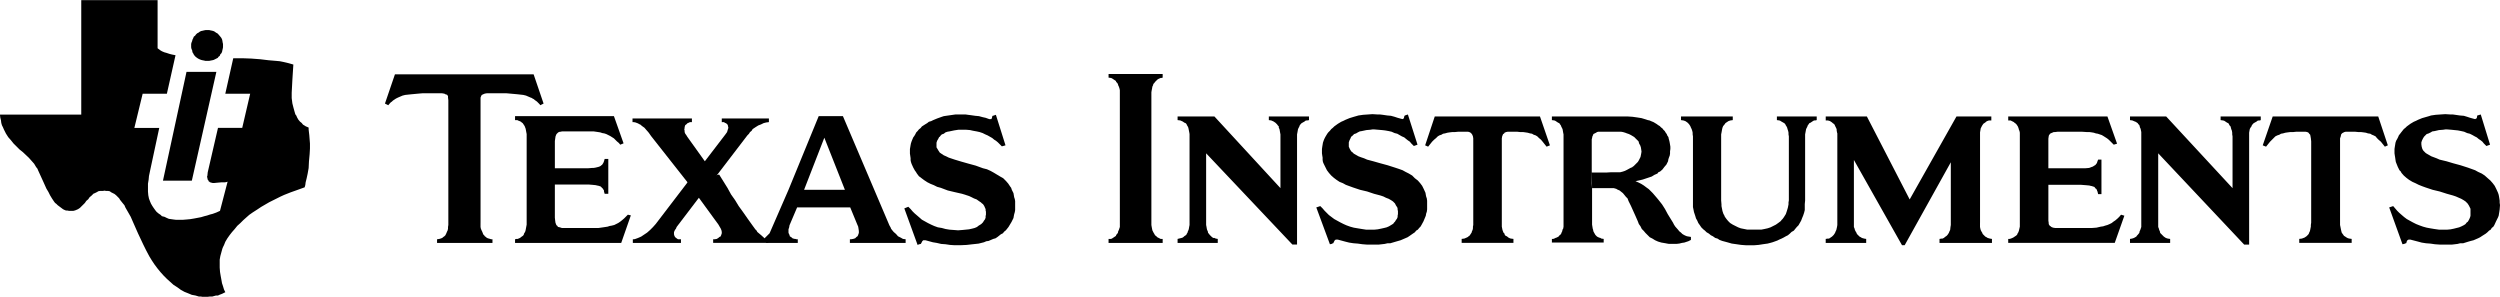
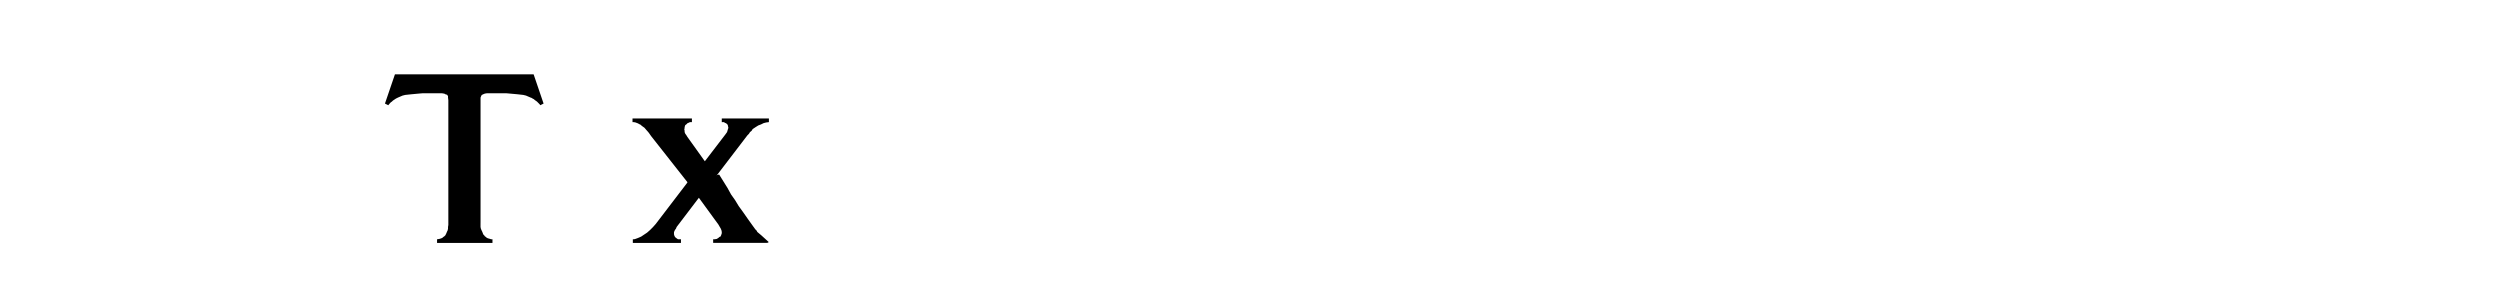
<svg xmlns="http://www.w3.org/2000/svg" height="297" viewBox="0 0 200.335 23.772" width="2500">
  <g fill-rule="evenodd">
-     <path d="m18.696 4.653h.717l.718.026.718.054.665.08.611.052.293.027.266.053.24.054.213.053.371.106-.079 1.224-.054 1.037v.425l.027.213.027.212.08.32.08.292.078.266.08.106.054.133.106.187.133.159.133.106.106.134.134.08.079.053.186.08.054.025v.16l.053.452.027.346.026.32v.398l-.026.452-.054.585-.026.532-.08.452-.08.371-.08.32-.026.213-.053.186-.665.24-.452.16-.532.211-.292.134-.265.133-.64.32-.638.371-.319.213-.372.239-.266.187-.24.212-.238.213-.24.239-.239.214-.213.264-.212.24-.188.24-.186.265-.159.267-.106.265-.08.16-.053.133-.08.292-.08.292-.052.292v.639l.026.346.053.32.054.291.052.293.08.24.08.266.106.213-.106.052-.16.08-.212.08-.107.053h-.16l-.292.08h-.186l-.212.026h-.4l-.133-.026h-.159l-.267-.08-.291-.053-.32-.133-.133-.053-.134-.053-.291-.16-.294-.214-.292-.186-.266-.239-.266-.24-.266-.266-.24-.267-.239-.291-.24-.32-.106-.16-.106-.158-.213-.347-.24-.451-.238-.48-.426-.904-.399-.904-.185-.425-.213-.373-.213-.37-.08-.186-.133-.16-.213-.266-.08-.133-.133-.133-.106-.106-.133-.107-.107-.053-.159-.08-.106-.08-.133-.026h-.16l-.133-.026-.133.026h-.24l-.132.026-.08.054-.106.053-.108.053-.079.027-.159.159-.16.133-.107.16-.158.133-.107.16-.133.134-.133.131-.133.133-.08.055-.08.052-.185.08-.08.026-.106.026h-.346l-.133-.026h-.107l-.132-.053-.107-.054-.106-.08-.213-.159-.107-.08-.106-.106-.106-.08-.08-.107-.16-.238-.08-.133-.08-.133-.132-.266-.16-.266-.239-.532-.425-.93-.054-.134-.106-.133-.159-.266-.213-.24-.212-.238-.48-.453-.266-.212-.239-.24-.24-.238-.213-.267-.211-.239-.187-.293-.16-.319-.08-.186-.08-.159-.052-.187-.027-.213-.053-.213-.026-.238h6.515v-9.173h6.117v3.855l.106.08.106.08.134.08.186.08.186.052.24.08.211.053.267.053-.692 3.084h-1.941l-.665 2.74h1.995l-.718 3.351-.106.506-.027.292-.053.319v.638l.026.293.027.133.027.133.08.212.079.188.107.184.106.16.133.186.106.133.16.133.16.107.106.106.213.053.16.08.186.08.185.026.187.027.212.026h.505l.32-.026.292-.027.32-.053.557-.106.267-.08.212-.053.24-.08.212-.054.293-.106.293-.133.611-2.34-.08.027-.132.027h-.292l-.294.026-.265.026h-.133l-.107-.026-.079-.026h-.027l-.026-.027-.027-.026-.053-.027-.027-.08-.052-.053-.027-.133-.027-.106.027-.08.027-.267.823-3.563h1.942l.638-2.74h-1.994l.638-2.844zm-3.75 1.09h2.393l-1.967 8.723h-2.314zm1.648-3.35h.16l.107.026.132.026.107.028.107.052.106.08.106.053.08.08.159.186.08.106.053.107.027.106.026.16.026.106v.266l-.026.133-.026.107-.027.132-.053.107-.08.079-.053.134-.08.053-.08.106-.106.053-.106.054-.107.053-.106.027-.133.025-.132.027h-.293l-.107-.027-.133-.025-.107-.027-.132-.053-.107-.054-.08-.053-.106-.079-.08-.08-.08-.107-.052-.106-.054-.08-.026-.16-.053-.106-.026-.133v-.265l.026-.106.053-.133.026-.106.054-.107.053-.133.106-.08.053-.079.106-.107.107-.053.106-.08.106-.052.134-.028.106-.026.133-.026h.106zm113.458 11.34.16-.054.16-.079.292-.16.133-.053.053-.053.053-.027.133-.133.08-.08.133-.132.08-.133.053-.106.08-.16.027-.133.026-.133.026-.16-.026-.186-.026-.16-.054-.159-.08-.134-.053-.186-.106-.106-.108-.106-.131-.133-.133-.08-.133-.079-.16-.08-.16-.053-.133-.053-.186-.054-.158-.027h-1.809l-.107.027-.08.054-.107.053-.106.053-.025.08-.054.106-.026.133-.027.107v2.579l.027 1.33v2.924l.026.16.026.16.028.08.025.133.054.105.106.186.053.054.08.08.16.08.106.026.08.053.186.027v.292h-4.15v-.292h.108l.08-.027.105-.053.08-.026.16-.08.054-.08.079-.054.08-.105.027-.081.053-.105.027-.134.052-.079.028-.16v-7.392l-.028-.133-.027-.16-.025-.133-.054-.107-.053-.106-.027-.08-.08-.106-.052-.08-.08-.026-.16-.107-.08-.053-.079-.027-.188-.025v-.293h6.065l.398.026.373.053.345.054.346.105.16.054.133.026.185.08.134.053.265.16.106.08.134.08.105.107.106.078.08.107.108.106.079.133.08.107.054.133.079.106.026.133.053.186.027.133.027.16.026.16v.186l-.026.186v.186l-.027.16-.053.132-.054.16-.026.16-.053.106-.08.16-.16.186-.08.106-.08.105-.185.16-.134.055-.079.106-.24.105-.213.133-.239.08-.239.08-.24.08-.212.053-.373.08.24.106.213.107.212.132.213.16.186.133.16.16.159.159.16.187.16.186.132.159.293.371.238.374.214.4.212.344.214.347.079.158.106.16.213.24.106.133.133.104.107.108.132.08.107.053.133.053.16.027.159.026v.24l-.212.106-.32.106-.186.027-.213.053-.239.027h-.585l-.16-.027-.133-.026-.319-.054-.266-.079-.24-.107-.213-.133-.212-.106-.186-.187-.16-.159-.133-.159-.16-.16-.105-.212-.133-.187-.08-.213-.186-.424-.372-.825-.186-.372-.08-.213-.133-.133-.107-.133-.132-.16-.133-.105-.133-.107-.186-.08-.081-.053-.106-.028-.08-.025h-1.754v.025-.025l-.027-.4v-.85h1.143l.426-.026h.718l.214-.054zm-40.314-6.17v-.346l-.027-.131-.053-.16-.053-.107-.027-.106-.052-.08-.08-.08-.026-.08-.08-.053-.16-.107-.08-.053-.08-.027-.186-.026v-.292h4.335v.292l-.08.026h-.08l-.186.08-.08.054-.053.053-.053.054-.08.079-.053.08-.08.08-.026.106-.053.106-.027.16-.027.133-.026.16v10.637l.026.159.026.133.027.133.053.106.054.106.052.08.054.108.08.052.052.053.054.054.106.053.16.08h.16v.319h-4.336v-.32h.187l.08-.026.08-.053.16-.107.08-.053.026-.08.132-.16.027-.132.053-.107.08-.239zm14.2 12.021h-.372l-6.914-7.313v5.744l.027.132.027.16.026.106.053.107.027.132.053.054.08.106.053.053.08.08.133.107h.106l.107.052.16.027v.32h-3.219v-.32l.107-.027.106-.025.107-.027.079-.026.08-.054.053-.053.08-.054.08-.053.052-.106.054-.081.026-.105.054-.107.026-.106.027-.16.027-.131v-7.288l-.027-.16-.027-.132-.026-.133-.026-.106-.054-.107-.054-.08-.026-.08-.08-.08-.08-.026-.16-.107-.186-.08-.212-.025v-.293h2.951l5.292 5.743v-4.307l-.026-.133-.027-.16-.026-.133-.054-.107v-.106l-.08-.08-.052-.079-.08-.08-.054-.053-.16-.107-.185-.08-.187-.025v-.293h3.218v.293l-.107.025h-.08l-.105.027-.054.053-.186.107-.053.027-.08.08-.08.106-.026.08-.054.106-.053.106-.053.293-.026.133v8.83zm40.714-3.537-.028.291v.48l-.053.212-.08.24-.079.187-.08.212-.106.186-.106.186-.133.133-.134.16-.105.133-.186.107-.134.132-.159.134-.16.079-.186.106-.16.08-.186.08-.16.08-.372.133-.186.052-.212.054-.372.052-.347.054-.345.028h-.692l-.372-.028-.372-.054-.372-.052-.372-.106-.399-.107-.213-.08-.16-.106-.185-.053-.186-.133-.16-.079-.16-.134-.185-.107-.133-.132-.134-.106-.16-.16-.106-.16-.133-.186-.08-.186-.105-.186-.054-.186-.08-.24-.027-.08-.025-.133-.055-.265v-5.665l-.025-.159v-.133l-.028-.134-.052-.159-.054-.106-.054-.133-.106-.16-.08-.08-.052-.052-.08-.053-.08-.054-.08-.027-.08-.026-.186-.026v-.292h4.148v.292l-.186.026-.08.026-.08.027-.16.107-.08.053-.052.08-.133.16-.054.132-.026.106-.053.293-.027.133v5.292l.027.318v.134l.026.133.053.265.08.24.053.08.054.133.133.186.132.16.16.159.213.132.213.107.213.107.213.08.265.053.266.053h1.116l.267-.053.239-.053.24-.08.212-.107.212-.107.187-.132.107-.08.105-.08.054-.08.08-.079.08-.106.053-.08.132-.212.08-.24.08-.266.026-.133.027-.134v-.159l.028-.159v-5.132l-.028-.16v-.133l-.027-.134-.053-.159-.027-.106-.052-.106-.054-.08-.053-.107-.08-.08-.053-.026-.187-.107-.079-.053-.08-.027-.186-.025v-.293h3.191v.293l-.105.025h-.08l-.08.027-.079.053-.16.107-.08.027-.054.08-.08.106-.026.08-.052.106-.054.106-.054.293-.025.133v5.292zm-26.594-4.734v-.239l-.026-.16-.053-.133-.054-.08-.08-.08-.105-.053-.106-.027h-.772l-.266.027h-.213l-.213.026-.185.028-.187.053-.16.027-.133.08-.159.052-.133.08-.133.133-.16.134-.16.159-.318.399-.24-.106.771-2.314h8.431l.797 2.314-.266.106-.318-.399-.133-.16-.16-.133-.134-.133-.132-.08-.16-.053-.133-.08-.16-.026-.186-.053-.186-.028-.187-.026h-.239l-.239-.027h-.745l-.131.027-.133.054v.026l-.054.054-.052.026-.027.054-.053.133-.027.16v7.071l.052.266.08.212.08.081.027.106.08.08.08.026.133.107.106.053.08.026.213.027v.32h-4.149v-.32l.213-.027.185-.079.108-.053.052-.054.08-.053.054-.08.052-.08.054-.08.027-.105.052-.107.027-.133v-.133l.026-.132v-6.702zm-8.084-2.18.426.026h.186l.213.026.372.054.293.026.292.08.24.08.292.08.107.026.053-.026.026-.026.027-.027.026-.133.026-.054.028-.026.239-.08.771 2.42-.292.107-.214-.213-.106-.133-.159-.107-.133-.105-.16-.133-.186-.08-.186-.106-.186-.107-.213-.053-.238-.107-.24-.054-.293-.052-.239-.027-.32-.027-.292-.025h-.16l-.159.025-.319.027-.372.08-.16.026-.16.08-.132.08-.08.027-.08.026-.107.106-.052.054-.08.053-.053.133-.08.16-.054.159v.346l.08.186.08.133.026.053.08.053.08.08.053.053.187.106.186.107.212.08.24.08.24.106.505.134.558.159.585.159.584.187.32.106.293.105.239.133.266.134.265.159.213.214.24.185.186.212.16.213.08.16.052.106.133.292.027.16.026.134.054.159.025.186v.691l-.025.186-.054.16-.026.159-.054.133-.133.319-.16.294-.079.132-.106.106-.106.133-.134.08-.106.133-.16.107-.266.186-.159.106-.187.08-.371.16-.187.053-.186.054-.45.132h-.214l-.24.054-.478.054h-.93l-.373-.029-.373-.052-.345-.027-.346-.053-.32-.08-.584-.158h-.16l-.052.025-.028.027-.026.026-.026.054-.053.106-.027.053h-.026l-.107.054-.133.025-1.091-2.951.32-.106.186.186.159.186.16.16.186.186.213.16.213.16.239.132.24.132.266.134.238.106.294.106.291.08.32.054.32.053.344.053h.666l.265-.026.267-.054.239-.053.212-.053.186-.08.134-.08.133-.08.08-.053.053-.08.08-.08.08-.133.08-.106.053-.132v-.108l.026-.131v-.241l-.026-.105v-.08l-.027-.107-.107-.16-.08-.16-.08-.079-.078-.08-.16-.106-.187-.106-.212-.08-.212-.106-.24-.08-.505-.133-.558-.187-.56-.132-.558-.186-.292-.106-.292-.107-.24-.133-.266-.106-.24-.16-.212-.159-.212-.187-.187-.212-.08-.107-.08-.106-.133-.265-.132-.267-.054-.132-.026-.16v-.186l-.027-.16-.026-.186v-.346l.026-.186.027-.16.026-.16.054-.159.052-.132.08-.16.08-.134.08-.132.08-.107.133-.133.107-.133.132-.107.106-.106.293-.212.133-.08.133-.08.186-.08.16-.08.32-.132.344-.106.187-.053.186-.054.371-.053.373-.026.371-.027zm48.692 8.696v.345l.026.133.027.106.053.107.08.132.026.08.08.08.08.08.053.053.106.054.08.053.186.053.16.026v.32h-4.202v-.32l.16-.026h.08l.106-.053.134-.107.08-.053.079-.08.106-.16.053-.132.054-.107.027-.239.026-.158v-5.027l-3.698 6.648h-.212l-3.856-6.834v5.371l.054.133.026.106.053.107.08.132.026.08.08.08.08.08.054.053.106.054.08.053.186.053.159.026v.32h-3.244v-.32l.16-.026h.105l.08-.053.16-.107.054-.053.08-.08.107-.16.052-.132.053-.107.054-.239.026-.158v-7.341l-.026-.08-.027-.16v-.078l-.027-.081-.052-.106-.053-.106-.028-.08-.079-.08-.08-.053-.053-.054-.08-.052-.08-.054-.08-.027-.105-.027h-.16v-.317h3.297l3.43 6.648 3.75-6.648h2.793v.318h-.187l-.08.027-.08.027-.079.054-.054.052-.159.107-.053.08-.053.08-.054.106-.053.106-.026.16-.027.159v7.234zm21.567 1.755h-.4l-6.887-7.313v5.903l.053.133.027.106.052.107.028.132.08.08.079.08.053.053.08.08.08.054.08.053.079.027.08.025.186.027v.32h-3.218v-.32l.16-.027.08-.025.079-.027.187-.107.053-.08.054-.053.132-.16.027-.132.053-.107.08-.239v-7.606l-.027-.132-.027-.133-.052-.106-.027-.107-.026-.08-.08-.08-.053-.08-.08-.053-.08-.052-.08-.028-.186-.08-.186-.025v-.293h2.899l5.318 5.744v-4.148l-.026-.16v-.133l-.026-.16-.053-.133-.028-.107-.027-.106-.079-.08-.053-.106-.054-.08-.08-.026-.16-.107-.079-.053-.106-.027-.186-.025v-.293h3.218v.293l-.08.025h-.08l-.106.027-.054.053-.186.107-.053.027-.08.079-.08.106-.026.08-.08.106-.054.107-.025.133-.027.16v8.963zm-19.307-.134v-.32h.106l.107-.026.185-.079.16-.107.08-.053.08-.08.025-.08.055-.08.053-.132.026-.107.054-.239v-7.525l-.027-.134-.053-.131-.027-.107-.053-.133-.053-.08-.053-.08-.081-.08-.08-.053-.052-.053-.106-.053-.16-.08h-.186v-.318h7.95l.772 2.18-.266.08-.133-.133-.133-.134-.133-.131-.133-.107-.293-.187-.133-.079-.16-.053-.158-.054-.16-.026-.16-.054-.16-.027-.186-.026h-.212l-.4-.027h-1.94l-.213.027h-.107l-.053.026-.133.054-.108.053-.025.054-.054.053-.026.106-.026.186v2.367h2.978l.293-.026.212-.08.08-.026.08-.054.133-.08.053-.08.054-.052.052-.16.053-.133h.266v2.765h-.266l-.053-.213-.027-.053-.024-.08-.054-.08-.053-.028-.053-.079-.054-.053-.105-.026-.055-.026-.132-.027-.106-.027-.293-.026-.345-.027h-2.633v2.872l.027.186v.08l.025.053.055.08.024.026.055.028.053.052.133.054.16.026h2.977l.346-.026.346-.08.187-.026.16-.054.184-.052.187-.08.16-.081.133-.106.16-.107.185-.159.133-.133.133-.159.267.079-.771 2.18zm24.279-8.137-.026-.239-.028-.16-.026-.133-.08-.08-.053-.08-.106-.053-.132-.026h-.746l-.239.026h-.24l-.212.027-.185.027-.186.053-.16.027-.133.08-.16.052-.16.08-.133.133-.133.134-.159.16-.32.398-.266-.106.798-2.313h8.457l.77 2.313-.239.106-.32-.399-.185-.159-.133-.134-.106-.132-.16-.08-.133-.053-.133-.08-.186-.027-.16-.053-.185-.027-.213-.027h-.213l-.265-.026h-.745l-.106.026-.107.054-.053.026-.054.054-.027.026-.026.054-.026.133-.054.16v6.939l.027.132.053.266.026.107.027.105.054.08.079.106.053.08.054.027.16.107.105.053.106.026.187.027v.319h-4.2v-.32l.212-.026.213-.08.08-.053.079-.053.053-.053.08-.08.054-.08.025-.08.054-.106.026-.106.026-.133.028-.133v-.132l.026-.187zm10.743-2.18.425.026h.187l.186.026.372.054.32.026.265.08.24.08.292.08.107.026.053-.026.026-.026h.027l.026-.027.026-.133v-.054l.027-.026.267-.08.744 2.42-.293.107-.213-.213-.106-.133-.132-.107-.16-.105-.16-.133-.158-.08-.187-.106-.213-.107-.213-.053-.239-.107-.24-.054-.265-.052-.267-.027-.264-.027-.32-.025h-.16l-.16.025-.345.027-.346.08-.186.026-.132.08-.16.08-.08.027-.08.026-.107.106-.053.054-.053.053-.08.133-.08.16-.053.159v.16l.026.186.054.186.08.133.053.053.053.053.08.08.08.053.186.106.186.107.213.08.212.08.24.106.558.134.532.159.586.159.583.187.294.106.292.105.239.133.293.134.24.159.239.214.212.185.186.212.16.213.08.16.053.106.133.292.053.16.026.134.027.159.027.186v.159l.026.186-.026.346-.027.186-.027.16-.026.159-.052.133-.159.32-.134.293-.08.132-.133.107-.08.132-.132.08-.134.133-.131.107-.294.186-.16.106-.16.08-.37.16-.213.053-.187.054-.425.132h-.24l-.213.054-.451.054h-.957l-.4-.028-.372-.053-.346-.026-.346-.054-.291-.079-.613-.16h-.16l-.026.026-.053.027-.026.027-.026.053-.028.106-.026.053h-.026l-.133.054-.133.025-1.065-2.95.32-.107.16.186.159.186.16.16.212.186.187.16.213.16.238.132.24.132.265.134.267.107.293.105.292.08.292.054.32.053.372.053h.665l.264-.025.267-.054.213-.054.212-.053.187-.08.16-.08.132-.08.053-.053.054-.079.106-.08.08-.133.053-.107.054-.132.026-.107v-.558l-.053-.107-.08-.16-.106-.16-.08-.079-.08-.08-.16-.106-.185-.106-.187-.08-.24-.106-.238-.08-.479-.133-.586-.187-.557-.132-.559-.186-.292-.106-.267-.107-.265-.133-.24-.106-.265-.16-.213-.159-.213-.187-.186-.212-.053-.107-.107-.106-.133-.265-.107-.267-.052-.132-.027-.16-.026-.186-.026-.16-.028-.186v-.346l.028-.186.026-.159.026-.16.054-.16.079-.132.08-.16.054-.133.106-.133.08-.107.106-.133.106-.133.133-.106.107-.106.291-.213.134-.08.133-.079.185-.08.16-.08.32-.132.372-.107.186-.053.16-.053.371-.054.373-.026z" />
-     <path d="m72.359 19.132-.186-.106-.213-.106-.16-.185-.186-.16-.133-.16-.079-.107-.027-.08-.105-.185-3.724-8.749h-1.941l-2.42 5.903-1.516 3.483-.426.426.16.346h2.526v-.292h-.106l-.08-.028h-.054l-.105-.025-.08-.026-.053-.055-.08-.053-.08-.053-.026-.107-.054-.105-.026-.08v-.266l.054-.16.026-.16.611-1.436h4.255l.559 1.357.08.186.026.16.027.186v.186l-.027.027-.026.105-.054.107-.08.053-.106.107-.16.052-.159.027h-.106v.293h4.467v-.293zm-7.925-3.935 1.623-4.175 1.649 4.175zm12.499-6.037h.452l.186.027.214.027.371.053.293.027.292.08.24.053.292.105h.16l.026-.025v-.027l.027-.027.026-.132.026-.054h.027l.24-.08.77 2.447-.292.08-.213-.213-.106-.106-.16-.133-.132-.08-.16-.134-.187-.106-.186-.106-.186-.08-.212-.106-.24-.08-.24-.053-.292-.053-.239-.054-.319-.026h-.611l-.346.054-.371.079-.16.026-.16.054-.133.106-.079.027-.08.027-.106.106-.054.08-.053.026-.08.16-.08.133-.052.16v.372l.079.133.08.133.053.08.053.08.08.052.079.054.16.106.186.08.213.106.24.08.239.08.531.16.56.159.584.159.585.213.319.08.293.133.239.132.266.16.267.16.238.133.213.213.186.212.16.24.08.106.052.16.133.265.028.16.026.159.053.16.027.16v.718l-.027.16-.053.185-.026.133-.028.16-.159.32-.16.265-.079.132-.106.134-.107.133-.133.107-.106.132-.16.08-.266.212-.159.108-.186.052-.372.16-.186.026-.186.081-.426.106-.24.027-.239.025-.478.055-.532.024h-.426l-.372-.024-.372-.055-.346-.025-.346-.08-.319-.053-.585-.16h-.186l-.053.053-.027.026-.026.054-.054.106-.026.027v.027l-.133.025-.133.054-1.063-2.926.32-.132.185.185.159.187.16.158.186.16.186.16.213.187.24.133.238.133.267.132.239.107.293.106.318.053.293.08.319.054.346.026.345.027.346-.027.266-.026.266-.027.24-.053.212-.054.186-.08.133-.106.133-.08.08-.052.053-.053.08-.08.08-.133.08-.106.052-.134v-.133l.027-.107v-.238l-.027-.107v-.106l-.027-.054-.08-.186-.105-.16-.08-.052-.08-.08-.16-.106-.186-.134-.213-.08-.211-.107-.24-.105-.506-.16-.585-.133-.558-.133-.56-.212-.292-.08-.265-.133-.267-.106-.265-.134-.24-.159-.106-.079-.107-.08-.212-.16-.16-.213-.08-.133-.08-.106-.133-.24-.132-.292-.053-.16-.027-.132v-.16l-.026-.187-.028-.186v-.371l.028-.16.026-.16.027-.133.053-.16.053-.132.079-.186.08-.106.08-.133.08-.16.106-.107.106-.133.133-.105.107-.133.292-.186.134-.08.132-.107.187-.054.159-.079.319-.133.372-.133.16-.053.186-.027.373-.054.372-.053h.373zm-35.66 10.292v-.292l.106-.028h.106l.186-.08.134-.105.08-.053.079-.08.027-.106.052-.08.054-.106.026-.107.054-.292.026-.134v-7.259l-.026-.133-.054-.292-.08-.213-.052-.08-.053-.079-.054-.08-.08-.054-.053-.053-.107-.053-.079-.026-.106-.053h-.186v-.32h7.924l.772 2.18-.267.107-.106-.133-.16-.133-.133-.133-.106-.107-.292-.185-.16-.08-.16-.08-.16-.053-.158-.026-.16-.054-.16-.026-.185-.027-.187-.027h-2.552l-.081.027h-.08l-.132.053-.08.08-.053.053-.027.054-.053.133-.027.186-.026.186v2.18h2.686l.32-.026h.105l.16-.027.213-.053.08-.026.106-.053.053-.054.053-.026.054-.08.053-.08.053-.133.054-.186h.292v2.791h-.292l-.054-.185v-.08l-.053-.08-.027-.053-.08-.08-.053-.054-.053-.053-.08-.027-.08-.026-.132-.027-.107-.026-.266-.027-.319-.026h-2.686v2.659l.026.24.027.186.027.052.026.08.027.054.053.026.027.054.053.052.132.027.161.053h2.951l.373-.053.346-.053.158-.053.16-.027.213-.053.16-.08.16-.08.158-.106.134-.106.186-.159.133-.134.159-.16.24.054-.772 2.208h-8.51z" />
    <path d="m38.507 17.83v.345l.026.133.054.133.053.107.053.132.026.081.081.08.053.079.08.053.053.053.105.054.187.052.08.028h.106v.292h-4.441v-.292l.186-.028.08-.025.08-.026.106-.055.053-.053.08-.053.08-.079.079-.16.054-.133.052-.106.028-.134v-.133l.026-.16v-9.996l-.026-.213v-.133l-.054-.053-.026-.053h-.054l-.079-.028-.027-.026-.08-.026-.16-.027h-1.568l-.319.027-.558.052-.266.028-.24.026-.212.053-.187.08-.186.08-.16.08-.159.106-.08.053-.08.08-.08.052-.079.08-.133.16-.266-.133.799-2.34h11.115l.797 2.34-.265.133-.054-.08-.08-.08-.132-.133-.186-.132-.053-.053-.107-.054-.08-.053-.08-.027-.185-.08-.187-.08-.212-.052-.479-.054-.585-.053-.292-.026h-1.569l-.16.026-.133.053-.026.027h-.053l-.053.054-.027.053-.053.133v10.024zm18.88-3.723-2.26.531-2.952-3.748-.186-.266-.186-.213-.16-.187-.186-.132-.16-.134-.08-.025-.08-.054-.212-.08-.133-.026h-.106v-.293h4.76v.293h-.16l-.106.053-.08.027-.053.053-.054.053-.08.053-.025.08-.027.08v.08l-.027.105.027.107v.107l.053.133.08.106.08.133 1.408 1.967 1.649-2.153.133-.186.054-.186.026-.08.026-.08-.026-.08v-.053l-.026-.08-.027-.053-.053-.053-.08-.053-.08-.027-.053-.053h-.186v-.293h3.776v.293l-.212.026-.213.054-.213.105-.212.08-.213.133-.24.16-.08.133-.132.106-.08.133-.132.133z" />
    <path d="m57.628 13.973.664 1.065.292.531.319.451.292.48.347.479.371.531.4.559.212.292.107.107.053.105.319.268.585.531v.027l-.053.026-.054.026h-4.334v-.292h.133l.16-.028.08-.052.079-.054.054-.053.08-.026.052-.106.027-.08.026-.08v-.107l-.026-.132-.054-.134-.079-.133-.106-.186-1.57-2.153-1.781 2.34-.054.132-.08.107-.052.107-.027.079v.16l.027.106.026.053.026.053.053.053.107.08.08.054h.24v.293h-3.857v-.293h.106l.107-.028.213-.079.24-.105.238-.16.24-.16.24-.212.238-.24.213-.239 2.58-3.377 2.5-.586z" />
  </g>
</svg>